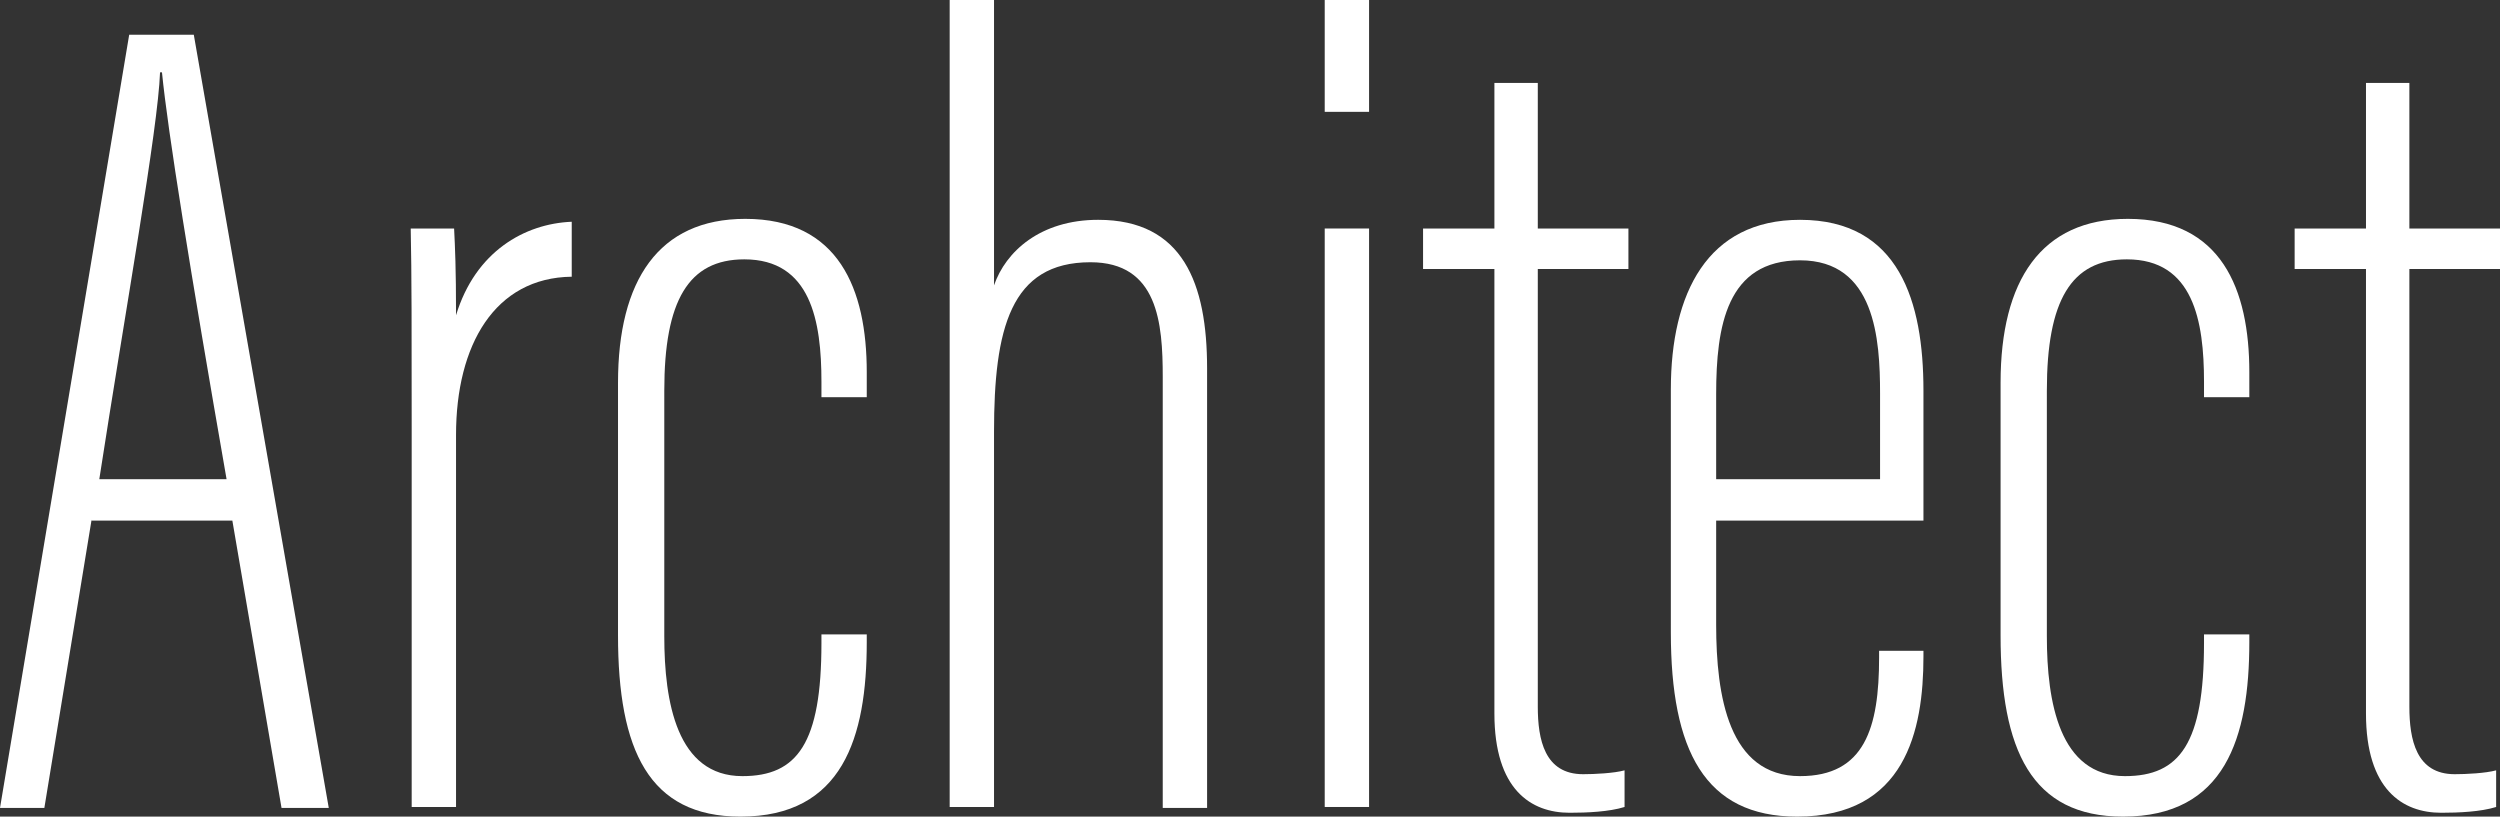
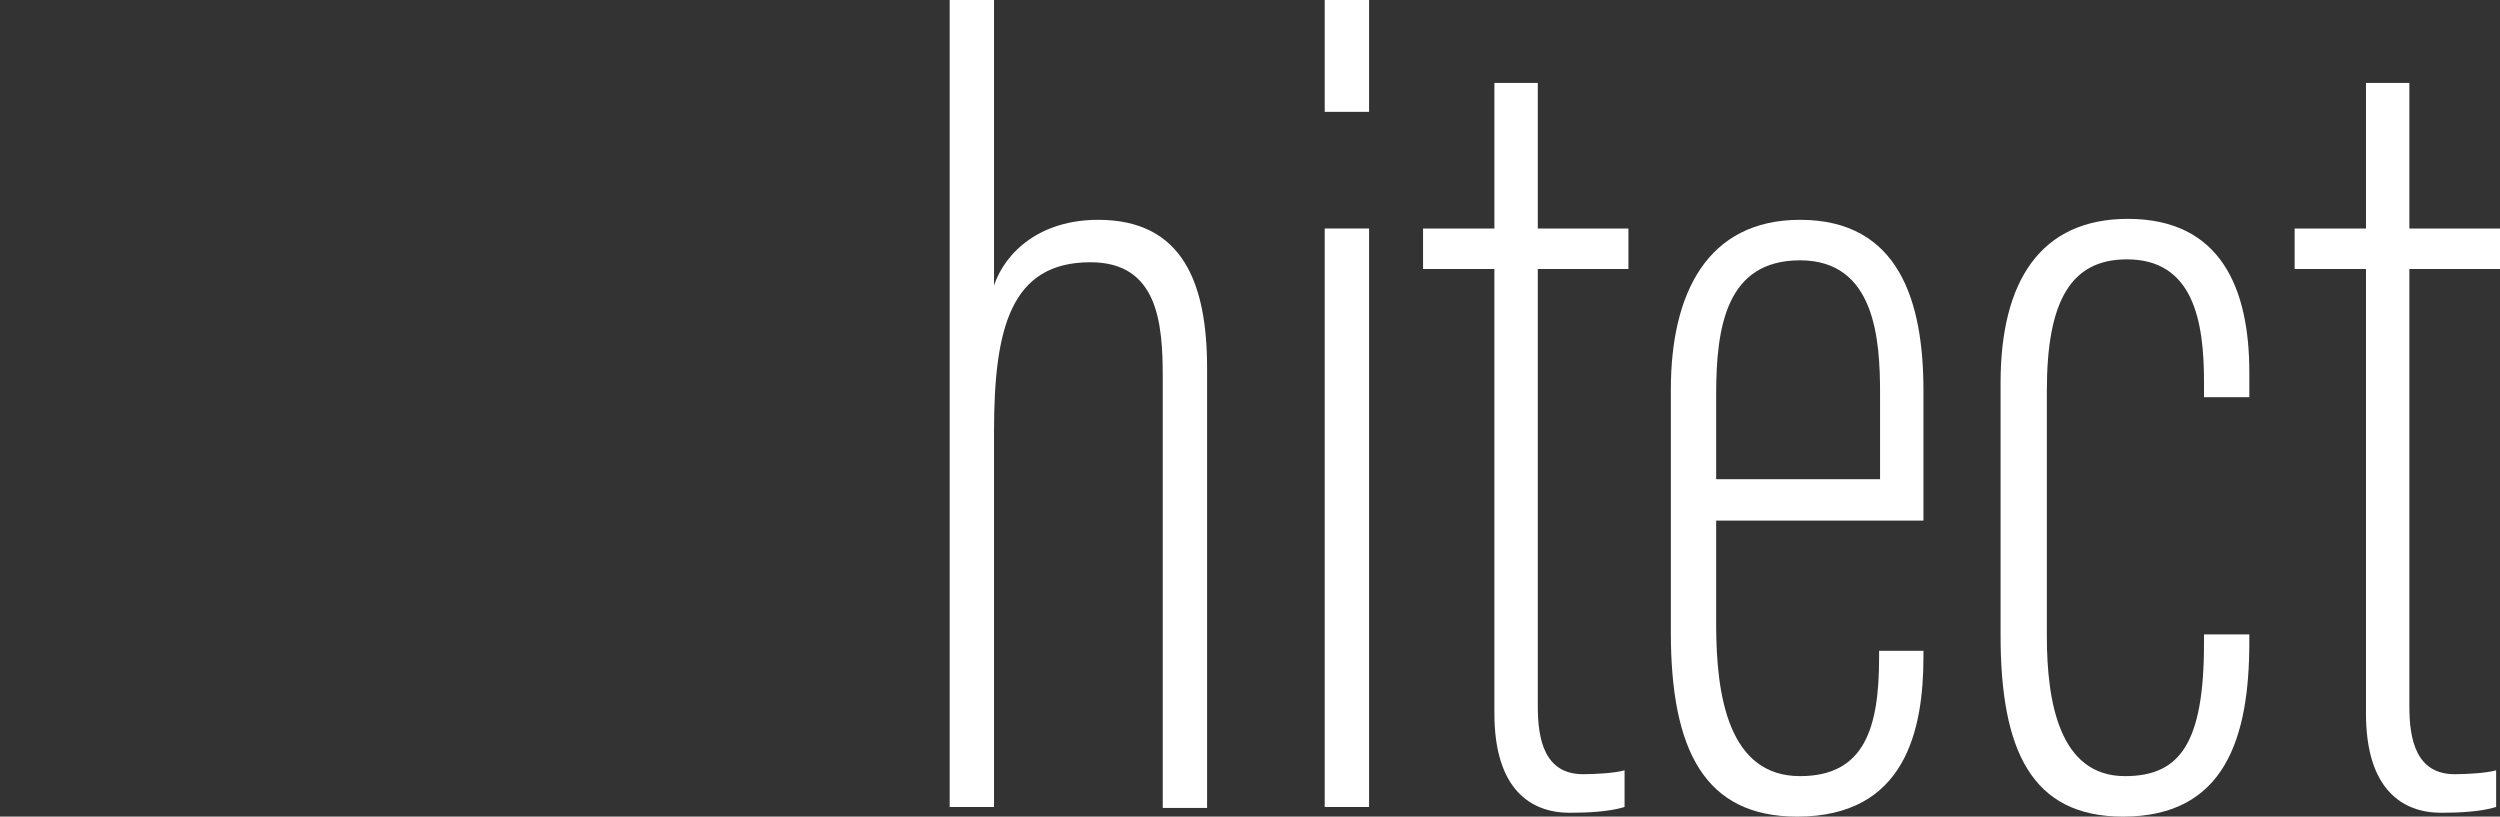
<svg xmlns="http://www.w3.org/2000/svg" version="1.1" id="_イヤー_1" x="0px" y="0px" viewBox="0 0 259.3 84.7" style="enable-background:new 0 0 259.3 84.7;" xml:space="preserve">
  <rect x="0" y="0" width="259.3" height="84.7" fill="#333333" stroke="none" />
  <style type="text/css">
	.st0{fill:#FFFFFF;}
</style>
  <g>
-     <path class="st0" d="M9.5,53.9L4.6,83.8H0L13.4,3.6h6.7l14,80.2h-4.9l-5.1-29.8H9.5z M23.5,49.7c-3.8-21.8-6.1-36.1-6.7-42.2h-0.2   c-0.2,5.8-3.6,24.7-6.3,42.2H23.5z" />
-     <path class="st0" d="M42.7,44.2c0-9.4,0-16-0.1-20.5h4.5c0.1,2,0.2,4.1,0.2,9c2-6.6,7.1-9.5,12-9.7v5.7c-8,0.1-12,7.1-12,16.4v38.6   h-4.6V44.2z" />
-     <path class="st0" d="M89.9,65.8v0.8c0,9.9-2.5,18.1-13.1,18.1c-9.5,0-12.7-6.9-12.7-18.8V39.7c0-10.6,4.2-17,13.2-17   c9.7,0,12.6,7.3,12.6,15.9v2.6h-4.7v-1.6c0-6.3-1.1-12.7-8-12.7c-5.8,0-8.3,4.3-8.3,13.6V66c0,6.8,1.3,14.5,8.1,14.5   c5.7,0,8.2-3.4,8.2-13.8v-0.9H89.9z" />
    <path class="st0" d="M103.1,0v29.6c1.2-3.5,4.8-6.8,10.8-6.8c8.8,0,11.3,6.6,11.3,15.4v45.6h-4.6V39.1c0-5.6-0.5-11.9-7.5-11.9   c-8.3,0-10,6.9-10,17.6v38.9h-4.6V0H103.1z" />
    <path class="st0" d="M137.4,23.7h4.6v60h-4.6V23.7z M137.4,0h4.6v11.6h-4.6V0z" />
    <path class="st0" d="M147.6,23.7h7.4V8.6h4.5v15.1h9.4v4.2h-9.4v45.4c0,3.4,0.7,7,4.7,7c1.2,0,3.2-0.1,4.3-0.4v3.8   c-1.6,0.5-3.9,0.6-5.7,0.6c-4,0-7.8-2.4-7.8-10.3V27.9h-7.4V23.7z" />
    <path class="st0" d="M178,53.9v10.9c0,7.4,1.3,15.7,8.7,15.7c6.7,0,8.2-5,8.2-12.3v-0.7h4.6v0.6c0,7.7-1.9,16.6-13.1,16.6   c-9.6,0-13.1-6.9-13.1-19.1V40.4c0-10,3.8-17.6,13.4-17.6c10.3,0,12.8,8.5,12.8,17.7c0,3,0,10.1,0,13.5H178z M195,49.7v-8.9   c0-5.6-0.5-13.8-8.3-13.8c-7.6,0-8.7,6.8-8.7,13.9v8.8H195z" />
    <path class="st0" d="M233.3,65.8v0.8c0,9.9-2.5,18.1-13.1,18.1c-9.5,0-12.7-6.9-12.7-18.8V39.7c0-10.6,4.2-17,13.2-17   c9.7,0,12.6,7.3,12.6,15.9v2.6h-4.7v-1.6c0-6.3-1.1-12.7-8-12.7c-5.8,0-8.3,4.3-8.3,13.6V66c0,6.8,1.3,14.5,8.1,14.5   c5.7,0,8.2-3.4,8.2-13.8v-0.9H233.3z" />
    <path class="st0" d="M238,23.7h7.4V8.6h4.5v15.1h9.4v4.2h-9.4v45.4c0,3.4,0.7,7,4.7,7c1.2,0,3.2-0.1,4.3-0.4v3.8   c-1.6,0.5-3.9,0.6-5.7,0.6c-4,0-7.8-2.4-7.8-10.3V27.9H238V23.7z" />
  </g>
</svg>